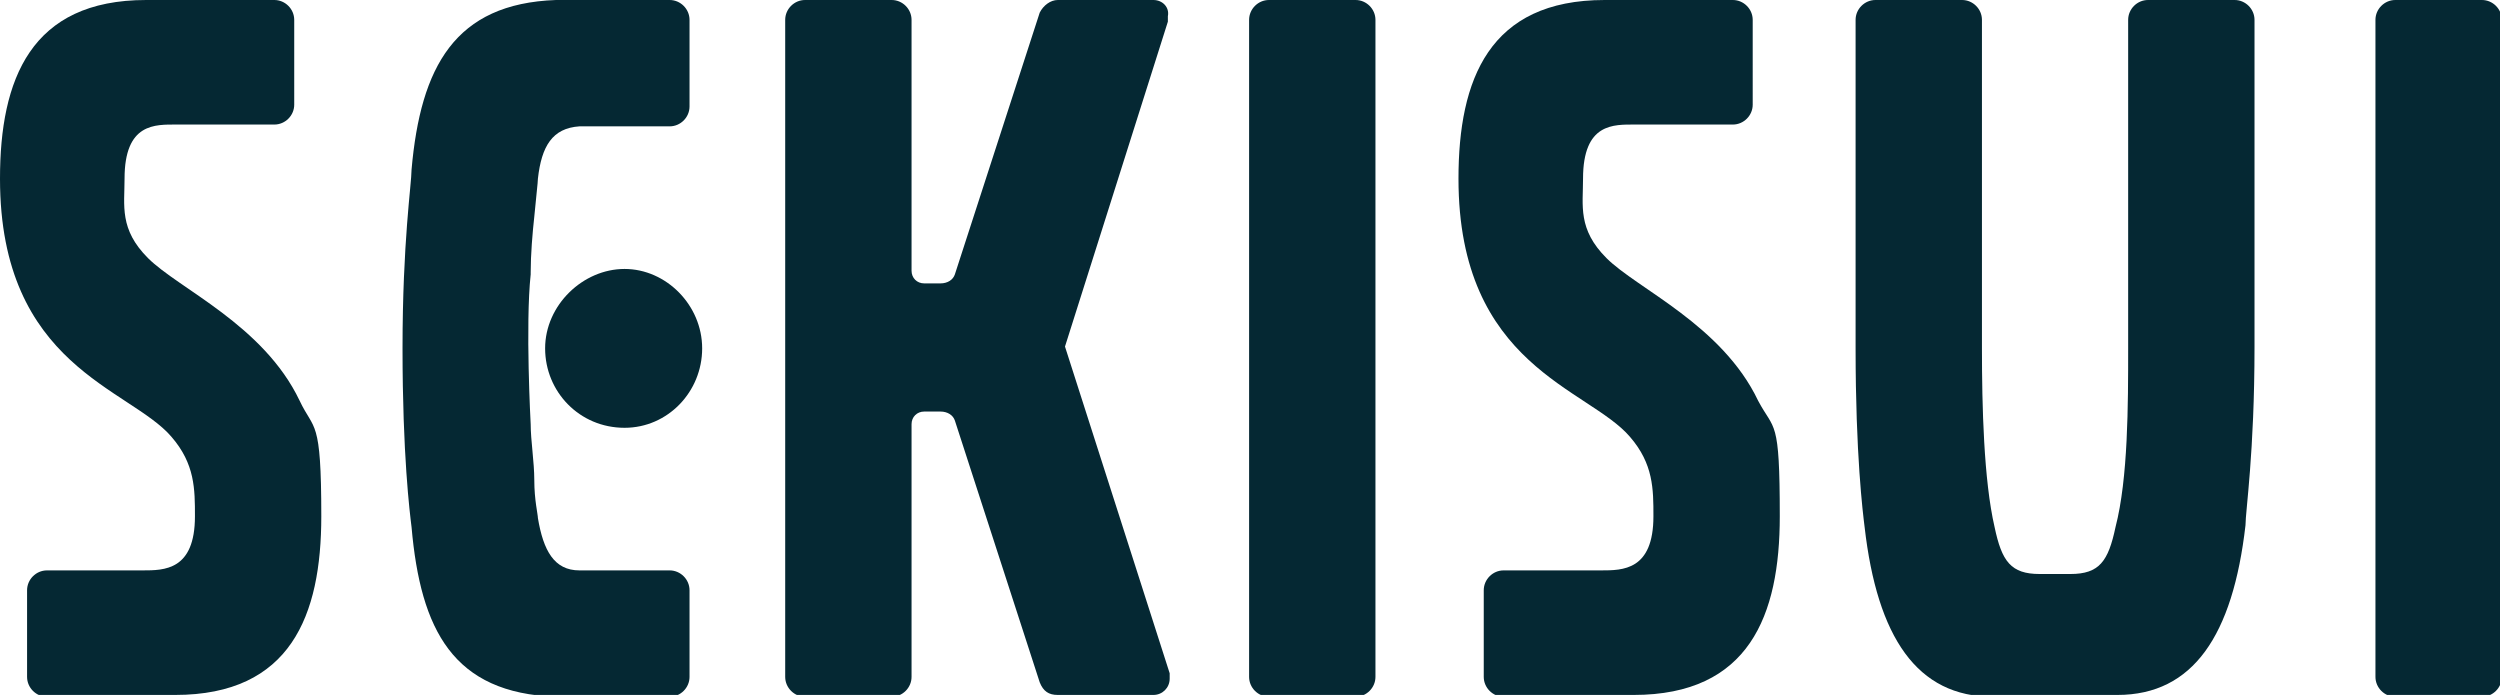
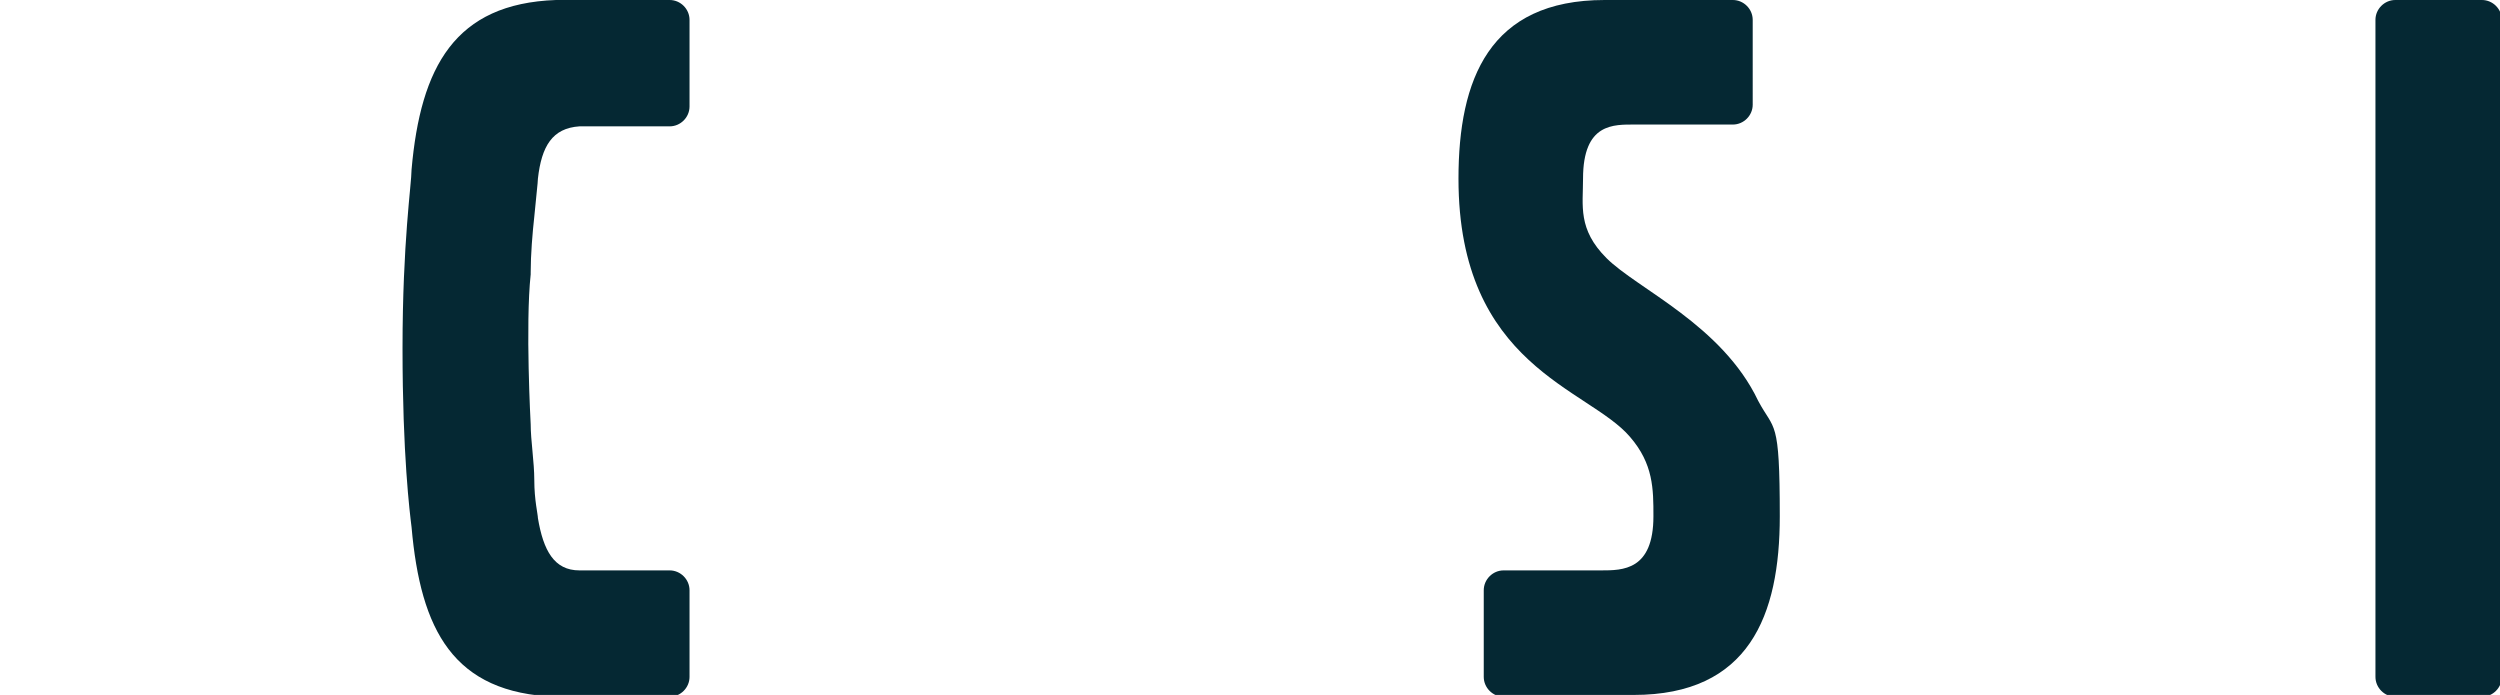
<svg xmlns="http://www.w3.org/2000/svg" version="1.1" viewBox="0 0 138.5 38.5">
  <defs>
    <style>
      .cls-1 {
        fill: #052833;
      }
    </style>
  </defs>
  <g>
    <g id="Layer_2">
      <g id="Laag_1">
-         <path class="cls-1" d="M69.2,37.5c0,.6.5,1.1,1.1,1.1h4.8c.6,0,1.1-.5,1.1-1.1V1.1c0-.6-.5-1.1-1.1-1.1h-4.8c-.6,0-1.1.5-1.1,1.1" />
        <path class="cls-1" d="M131.6,37.5c0,.6.5,1.1,1.1,1.1h4.8c.6,0,1.1-.5,1.1-1.1V1.1c0-.6-.5-1.1-1.1-1.1h-4.8c-.6,0-1.1.5-1.1,1.1" />
-         <path class="cls-1" d="M9.7,38.5c6.4,0,8.1-4.4,8.1-9.9s-.4-4.7-1.2-6.4c-2-4.2-6.7-6.2-8.4-7.9-1.6-1.6-1.3-2.9-1.3-4.4,0-3.1,1.7-3,2.9-3h5.4c.6,0,1.1-.5,1.1-1.1V1.1c0-.6-.5-1.1-1.1-1.1h-7.1C1.7,0,0,4.4,0,9.9c0,10.4,7.2,11.6,9.5,14.3,1.3,1.5,1.3,2.9,1.3,4.4,0,3-1.7,3-2.9,3H2.6c-.6,0-1.1.5-1.1,1.1v4.8c0,.6.5,1.1,1.1,1.1" />
        <path class="cls-1" d="M90.5,38.5c6.4,0,8.1-4.4,8.1-9.9s-.3-4.7-1.2-6.4c-2-4.2-6.7-6.2-8.4-7.9-1.6-1.6-1.3-2.9-1.3-4.4,0-3.1,1.7-3,2.9-3h5.4c.6,0,1.1-.5,1.1-1.1V1.1c0-.6-.5-1.1-1.1-1.1h-7.1c-6.4,0-8.1,4.4-8.1,9.9,0,10.4,7.2,11.6,9.5,14.3,1.3,1.5,1.3,2.9,1.3,4.4,0,3-1.7,3-2.9,3h-5.4c-.6,0-1.1.5-1.1,1.1v4.8c0,.6.5,1.1,1.1,1.1" />
-         <path class="cls-1" d="M117.3,38.5c4.2,0,6.4-3.3,7.1-9.4,0-.8.5-4,.5-9.9V1.1c0-.6-.5-1.1-1.1-1.1h-4.8c-.6,0-1.1.5-1.1,1.1v18.2c0,3.1,0,7.2-.7,9.9-.4,1.9-.9,2.6-2.5,2.6h-1.7c-1.6,0-2.1-.7-2.5-2.6-.6-2.6-.7-6.7-.7-9.9V1.1c0-.6-.5-1.1-1.1-1.1h-4.8c-.6,0-1.1.5-1.1,1.1v18.2c0,5.9.4,9.1.5,9.9.7,6.1,2.9,9.4,7.1,9.4" />
-         <path class="cls-1" d="M64.7,1.2c0-.1,0-.2,0-.3C64.8.4,64.4,0,63.9,0h-5.3C58.2,0,57.8.3,57.6.7l-4.7,14.5c-.1.3-.4.5-.8.5h-.9c-.4,0-.7-.3-.7-.7V1.1c0-.6-.5-1.1-1.1-1.1h-4.8c-.6,0-1.1.5-1.1,1.1v36.4c0,.6.5,1.1,1.1,1.1h4.8c.6,0,1.1-.5,1.1-1.1v-14c0-.4.3-.7.7-.7h.9c.4,0,.7.2.8.5l4.7,14.5c.2.5.5.7,1,.7h5.3c.5,0,.9-.4.9-.9s0-.2,0-.3l-5.8-18.1" />
        <path class="cls-1" d="M29.4,15.1c0-1,.1-2.2.2-3.1.1-1.1.2-1.9.2-2.1.2-1.8.8-2.8,2.3-2.9h5c.6,0,1.1-.5,1.1-1.1V1.1c0-.6-.5-1.1-1.1-1.1h-6.3c-5.6.2-7.5,3.7-8,9.4,0,.8-.5,4-.5,9.9s.4,9.1.5,9.9c.5,5.7,2.3,9.2,8,9.4h6.3c.6,0,1.1-.5,1.1-1.1v-4.8c0-.6-.5-1.1-1.1-1.1h-5c-1.4,0-2-1.1-2.3-2.9,0-.2-.2-1-.2-2.1,0-1-.2-2.2-.2-3.1,0,0-.3-5.5,0-8.3" />
-         <path class="cls-1" d="M34.6,23.7c2.4,0,4.3-2,4.3-4.4s-2-4.4-4.3-4.4-4.4,2-4.4,4.4,1.9,4.4,4.4,4.4" />
      </g>
    </g>
  </g>
</svg>